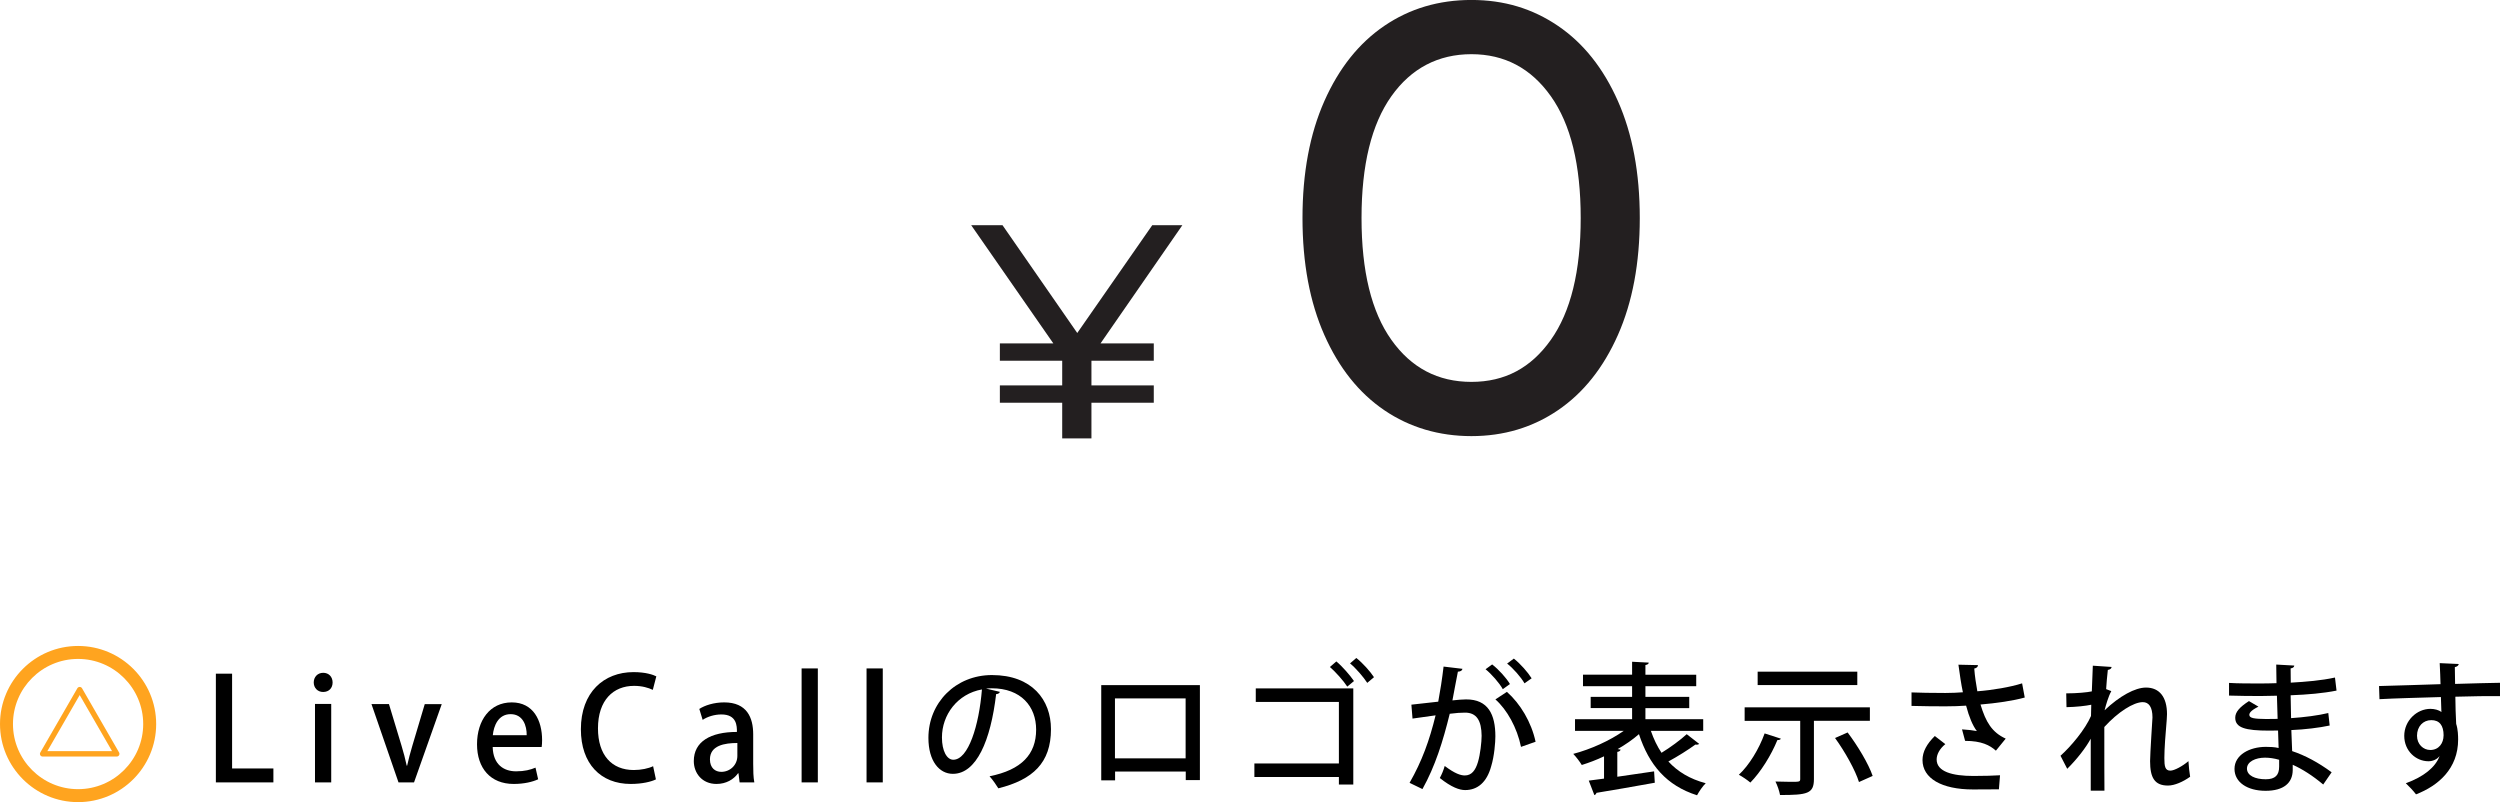
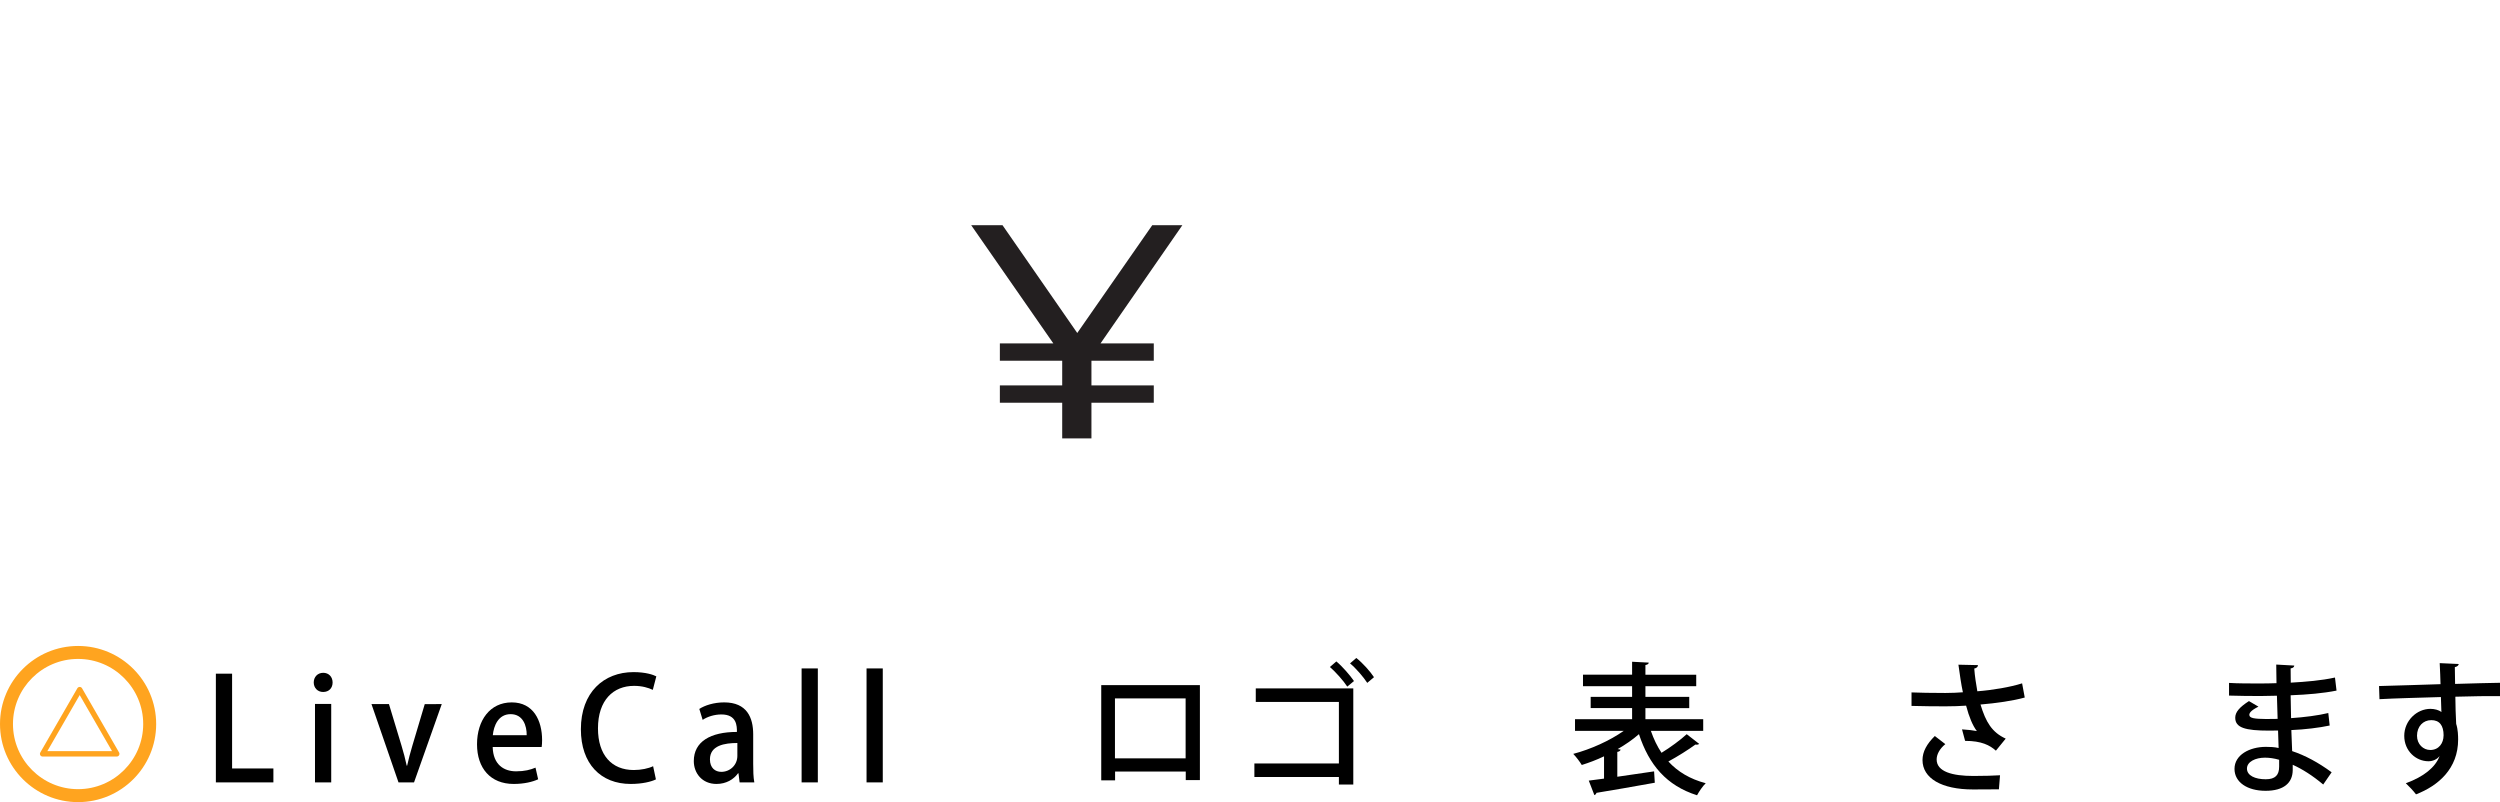
<svg xmlns="http://www.w3.org/2000/svg" id="_レイヤー_2" data-name="レイヤー 2" viewBox="0 0 576.28 184.9">
  <defs>
    <style>
      .cls-1, .cls-2, .cls-3 {
        stroke-width: 0px;
      }

      .cls-4 {
        fill: none;
        stroke: #ffa41f;
        stroke-linecap: round;
        stroke-linejoin: round;
        stroke-width: 1.25px;
      }

      .cls-2 {
        fill: #231f20;
      }

      .cls-3 {
        fill: #ffa41f;
      }
    </style>
  </defs>
  <g id="Layer_1" data-name="Layer 1">
    <g>
      <path class="cls-1" d="M63.02,180.35h-13.26v-25.06h3.74v21.85h9.52v3.21Z" />
      <path class="cls-1" d="M74.48,159.51c-1.29,0-2.16-.98-2.16-2.19,0-1.28.9-2.23,2.19-2.23s2.16.95,2.16,2.23-.84,2.19-2.19,2.19ZM76.35,180.35h-3.74v-18.08h3.74v18.08Z" />
-       <path class="cls-1" d="M101.83,162.3l-6.39,18.05h-3.58l-6.23-18.05h4.03l2.9,9.6c.48,1.57.87,3.08,1.19,4.59h.1c.32-1.51.74-2.98,1.19-4.55l2.87-9.63h3.9Z" />
+       <path class="cls-1" d="M101.83,162.3l-6.39,18.05h-3.58l-6.23-18.05h4.03l2.9,9.6c.48,1.57.87,3.08,1.19,4.59h.1c.32-1.51.74-2.98,1.19-4.55l2.87-9.63Z" />
      <path class="cls-1" d="M124.06,179.63c-1.26.59-3.23,1.08-5.65,1.08-5.35,0-8.45-3.64-8.45-9.14s2.97-9.66,8-9.66,7,4.23,7,8.68c0,.62-.03,1.15-.1,1.61h-11.29c.1,4.06,2.58,5.6,5.39,5.6,1.97,0,3.32-.36,4.48-.85l.61,2.69ZM121.41,169.47c.03-2.16-.84-4.85-3.71-4.85s-3.9,2.75-4.1,4.85h7.81Z" />
      <path class="cls-1" d="M151.19,179.66c-1.03.52-3.13,1.05-5.81,1.05-6.87,0-11.48-4.62-11.48-12.61,0-8.52,5.29-13.17,12.13-13.17,2.84,0,4.58.62,5.26.98l-.81,3.11c-1.03-.49-2.48-.92-4.32-.92-4.77,0-8.32,3.28-8.32,9.8,0,6.16,3.16,9.6,8.26,9.6,1.68,0,3.39-.36,4.45-.88l.65,3.05Z" />
      <path class="cls-1" d="M173.62,176.06c0,1.54.03,3.11.26,4.29h-3.39l-.26-2.1h-.1c-1,1.41-2.74,2.46-4.97,2.46-3.32,0-5.23-2.49-5.23-5.27,0-4.49,3.84-6.72,9.94-6.72,0-1.34,0-4.03-3.58-4.03-1.58,0-3.19.49-4.32,1.25l-.77-2.52c1.26-.82,3.36-1.51,5.74-1.51,5.23,0,6.68,3.51,6.68,7.34v6.81ZM169.97,171.27c-2.94,0-6.32.56-6.32,3.77,0,2,1.23,2.88,2.61,2.88,2.03,0,3.71-1.57,3.71-3.67v-2.98Z" />
      <path class="cls-1" d="M188.52,180.35h-3.74v-26.27h3.74v26.27Z" />
      <path class="cls-1" d="M203.49,180.35h-3.74v-26.27h3.74v26.27Z" />
-       <path class="cls-1" d="M230.49,159.48c-.1.29-.42.52-.87.52-1.26,10.75-4.55,18.38-9.97,18.38-3.13,0-5.64-2.92-5.64-8.29,0-8.12,6.29-14.48,14.64-14.48,9.26,0,13.61,5.73,13.61,12.48,0,7.76-4.16,11.63-12.13,13.63-.48-.75-1.23-1.9-2.03-2.78,7.39-1.47,10.74-5.08,10.74-10.75,0-5.34-3.48-9.53-10.23-9.53-.45,0-.87.03-1.32.07l3.19.75ZM226.36,158.92c-5.68,1.02-9.23,5.86-9.23,11.07,0,3.11,1.13,5.14,2.61,5.14,3.48,0,5.94-7.9,6.61-16.22Z" />
      <path class="cls-1" d="M276.59,157.94v21.88h-3.26v-1.97h-16.29v2.03h-3.19v-21.95h22.74ZM273.3,174.81v-13.82h-16.29v13.82h16.29Z" />
      <path class="cls-1" d="M311.95,158.69v22.15h-3.32v-1.74h-19.48v-3.11h19.48v-14.19h-19.16v-3.11h22.48ZM308.05,152.47c1.42,1.18,3.16,3.21,4.06,4.52l-1.55,1.28c-.9-1.38-2.68-3.37-4-4.52l1.48-1.28ZM312.66,151.68c1.45,1.15,3.16,3.05,4.06,4.42l-1.55,1.31c-.9-1.38-2.61-3.37-3.97-4.49l1.45-1.25Z" />
-       <path class="cls-1" d="M337.12,154.17c-.1.46-.48.62-1.06.66-.36,1.7-.87,4.68-1.26,6.62,1.16-.13,2.39-.23,3.13-.23,5.13-.03,6.77,3.51,6.77,8.52,0,1.31-.23,4.52-.97,6.91-1,3.67-3.13,5.47-6,5.47-1.29,0-3.13-.62-5.84-2.78.45-.82.87-1.83,1.13-2.78,2.39,1.8,3.71,2.19,4.64,2.19,1.55,0,2.45-1.15,3.03-3.11.52-1.74.84-4.59.84-6.03-.03-3.47-1.13-5.37-3.87-5.34-.87,0-2.06.07-3.48.26-1.55,6.32-3.35,12.09-6.29,17.36l-2.97-1.44c2.87-5.01,4.58-9.76,6-15.56l-5.32.75-.26-3.21,6.19-.69c.45-2.39.9-5.27,1.23-8.09l4.36.52ZM346.41,158.86c-.77-1.41-2.65-3.54-3.97-4.59l1.52-1.11c1.52,1.18,3.26,3.11,4.1,4.52l-1.64,1.18ZM350.61,172.16c-.9-4.42-3.23-8.58-5.9-10.94l2.65-1.74c3.1,2.75,5.64,6.98,6.61,11.5l-3.35,1.18ZM351.41,157.51c-.77-1.38-2.65-3.51-4-4.55l1.55-1.15c1.52,1.21,3.23,3.15,4.1,4.55l-1.64,1.15Z" />
      <path class="cls-1" d="M380.55,168.49c.65,1.87,1.45,3.54,2.45,5.04,2.03-1.24,4.35-2.95,5.81-4.29l2.87,2.23c-.16.16-.48.23-.87.16-1.61,1.18-4.1,2.75-6.23,3.9,2.16,2.36,5,4.06,8.61,5.01-.68.65-1.55,1.93-2,2.78-7.03-2.23-11.06-6.98-13.39-14.09-1.42,1.25-3.13,2.42-4.9,3.44l.68.13c-.07.23-.29.46-.77.52v5.73l8.48-1.24.16,2.62c-4.9.88-10.13,1.8-13.45,2.33-.06.26-.26.46-.48.52l-1.29-3.34,3.52-.46v-5.14c-1.71.82-3.45,1.47-5.13,2-.45-.75-1.32-1.9-1.97-2.56,4-1.05,8.45-3.05,11.64-5.31h-11.23v-2.69h13.16v-2.56h-9.55v-2.59h9.55v-2.46h-11.32v-2.65h11.32v-2.98l3.84.2c-.03.29-.23.46-.77.56v2.23h11.71v2.65h-11.71v2.46h10.1v2.59h-10.1v2.56h13.32v2.69h-12.06Z" />
-       <path class="cls-1" d="M410.52,170.26c-.1.23-.39.36-.81.33-1.45,3.54-3.84,7.37-6.23,9.8-.65-.56-1.87-1.38-2.65-1.8,2.36-2.19,4.65-5.93,5.94-9.53l3.74,1.21ZM431.03,166.16h-12.9v13.43c0,3.37-1.52,3.67-7.81,3.67-.16-.92-.61-2.23-1.06-3.11,1.23.03,2.48.07,3.45.07,2.13,0,2.26,0,2.26-.69v-13.37h-12.81v-3.11h28.87v3.11ZM428.13,154.83v3.08h-22.97v-3.08h22.97ZM428.52,180.28c-.84-2.72-3.23-7.01-5.52-10.16l2.9-1.28c2.32,3.08,4.81,7.21,5.77,10.02l-3.16,1.41Z" />
      <path class="cls-1" d="M466.72,160.79c-2.68.75-6.58,1.31-10.19,1.61,1.23,4.06,2.65,6.42,5.81,7.86l-2.26,2.78c-1.39-1.24-3.29-2.26-7.1-2.26l-.71-2.65c1.29.07,2.61.23,3.42.39-.97-1.28-1.77-3.18-2.48-5.86-1.35.1-3.03.16-4.81.16-1.97,0-5.65-.03-7.77-.1v-3.11c1.87.07,4.42.13,7.81.13,1.35,0,2.87-.07,4.03-.16-.39-1.8-.71-4.03-1.03-6.36l4.52.1c-.03.39-.32.69-.87.79.13,1.8.42,3.57.71,5.24,3.48-.26,7.68-.98,10.32-1.83l.61,3.28ZM460.78,181.95c-1.58.03-3.36.03-5.97.03-7.29,0-11.65-2.59-11.65-6.78,0-1.93,1-3.73,2.84-5.54l2.42,1.87c-1.36,1.11-2,2.42-2,3.54,0,2.82,3.64,3.8,8.48,3.8,2.68,0,4.48-.07,6.13-.16l-.26,3.24Z" />
-       <path class="cls-1" d="M482.43,153.45l4.32.29c-.03.36-.32.59-.87.69-.16,1.38-.32,3.21-.39,4.42l1.19.46c-.71,1.31-1.23,3.18-1.55,4.42,3.45-3.28,7.03-5.24,9.55-5.24,3.13,0,4.84,2.23,4.84,6.13,0,.39-.03.82-.06,1.25-.29,3.31-.55,6.75-.55,8.85,0,1.93.16,2.92,1.39,2.92.9,0,2.84-1.05,4.16-2.19.03.88.26,2.92.39,3.6-1.61,1.15-3.58,2.03-5.1,2.03-3.1,0-4.13-1.83-4.13-5.63,0-1.61.55-9.96.55-10.06,0-2.42-.84-3.54-2.23-3.54-2.13,0-5.71,2.26-8.87,5.73,0,6.78,0,12.74.03,14.68h-3.16v-11.99c-1.06,2-3.16,4.72-5.42,6.95l-1.55-3.01c2.45-2.19,5.68-6.06,7.03-9.17.03-.88.03-1.64.06-2.59-1.23.26-3.48.52-5.71.56l-.06-3.18c2.45,0,4.84-.23,5.9-.46l.23-5.9Z" />
      <path class="cls-1" d="M513.82,157.42c2,.13,4.87.13,7.23.13,1.23,0,2.55-.03,3.71-.07-.03-1.51-.06-3.21-.06-4.29l4.16.23c-.03.36-.29.56-.84.66,0,.92,0,2.26.03,3.28,3.52-.2,7.03-.49,10.19-1.18l.36,3.01c-3.1.62-6.58.92-10.58,1.08l.1,5.27c3.03-.2,6.29-.62,8.58-1.18l.32,2.88c-2.42.52-5.71.92-8.84,1.05.07,1.9.13,3.6.19,4.85,2.97.98,6.03,2.62,9.1,4.88l-1.94,2.82c-2.45-2.06-4.84-3.57-7.03-4.55v1.25c-.03,2.92-2.06,4.75-6.26,4.75s-7.16-1.97-7.16-5.05c0-3.24,3.48-5.08,7.23-5.08.94,0,1.94.03,2.94.26-.03-1.18-.06-2.56-.13-4.03-.68.03-1.36.03-2,.03-5.65,0-7.87-.69-7.87-2.98,0-1.28.97-2.42,3.16-3.83l2.19,1.28c-1.9.95-2.1,1.54-2.1,1.9,0,.79,1.26.92,3.84.95.81,0,1.77,0,2.68-.03-.06-1.8-.1-3.6-.16-5.34-1.19.03-2.58.07-3.81.07-2.13,0-5.23-.03-7.23-.1v-2.92ZM525.37,175.14c-1.13-.33-2.26-.49-3.26-.49-2.19,0-4.16.92-4.16,2.52s1.87,2.46,4.32,2.46c2.23,0,3.1-.98,3.1-2.92v-1.57Z" />
      <path class="cls-1" d="M548.41,158.14c2.03-.07,11.94-.33,14.16-.43,0-.46-.13-3.96-.19-4.85l4.39.2c-.03.29-.32.62-.9.72,0,.85.03,2.42.06,3.87,4.1-.13,8.29-.23,10.35-.26v3.08c-2.48-.03-6.32,0-10.29.13.03,1.21.03,2.39.06,3.21.06,1.15.1,2,.13,3.05.42,1.28.45,2.82.45,3.6,0,6.72-4.55,10.65-9.71,12.65-.55-.75-1.64-1.9-2.35-2.56,4.16-1.51,6.81-3.7,7.77-6.22h-.03c-.52.66-1.45,1.15-2.52,1.15-2.87,0-5.58-2.36-5.58-5.86s2.9-6.22,6.03-6.22c.97,0,1.9.26,2.55.72,0-.13-.03-.26-.03-.36-.03-.62-.06-1.93-.1-3.08-5.32.16-10.61.29-14.16.49l-.1-3.01ZM563.28,169.54c0-2.36-.97-3.54-2.84-3.54s-3.29,1.44-3.29,3.6c0,1.97,1.45,3.28,3.06,3.28,1.97,0,3.06-1.57,3.06-3.34Z" />
    </g>
    <g>
      <path class="cls-3" d="M18,184.9c-9.92,0-18-8.07-18-18s8.07-18,18-18,18,8.07,18,18-8.07,18-18,18ZM18,151.89c-8.28,0-15.01,6.74-15.01,15.01s6.74,15.01,15.01,15.01,15.01-6.74,15.01-15.01-6.74-15.01-15.01-15.01Z" />
      <polygon class="cls-4" points="18.37 158.97 9.83 173.77 26.91 173.77 18.37 158.97" />
    </g>
-     <path class="cls-2" d="M319.1,94.56c-5.86-3.98-10.46-9.76-13.82-17.34-3.36-7.58-5.04-16.57-5.04-26.96s1.68-19.38,5.04-26.96c3.36-7.58,7.97-13.36,13.82-17.34,5.85-3.98,12.55-5.97,20.08-5.97s14.09,1.99,19.95,5.97c5.86,3.98,10.46,9.76,13.82,17.34,3.36,7.58,5.04,16.57,5.04,26.96s-1.68,19.38-5.04,26.96c-3.36,7.58-7.97,13.36-13.82,17.34-5.85,3.98-12.51,5.97-19.95,5.97s-14.23-1.99-20.08-5.97ZM357.49,78.34c4.58-6.46,6.88-15.82,6.88-28.08s-2.29-21.62-6.88-28.08c-4.58-6.46-10.69-9.69-18.31-9.69s-13.87,3.23-18.45,9.69c-4.58,6.46-6.88,15.82-6.88,28.08s2.29,21.62,6.88,28.08c4.58,6.46,10.73,9.69,18.45,9.69s13.73-3.23,18.31-9.69Z" />
    <path class="cls-2" d="M253.7,79.15h12.26v4h-14.37v5.69h14.37v4h-14.37v8.21h-6.74v-8.21h-14.37v-4h14.37v-5.69h-14.37v-4h12.32l-18.93-27.24h7.22l17.23,24.85,17.29-24.85h6.94l-18.86,27.24Z" />
  </g>
</svg>